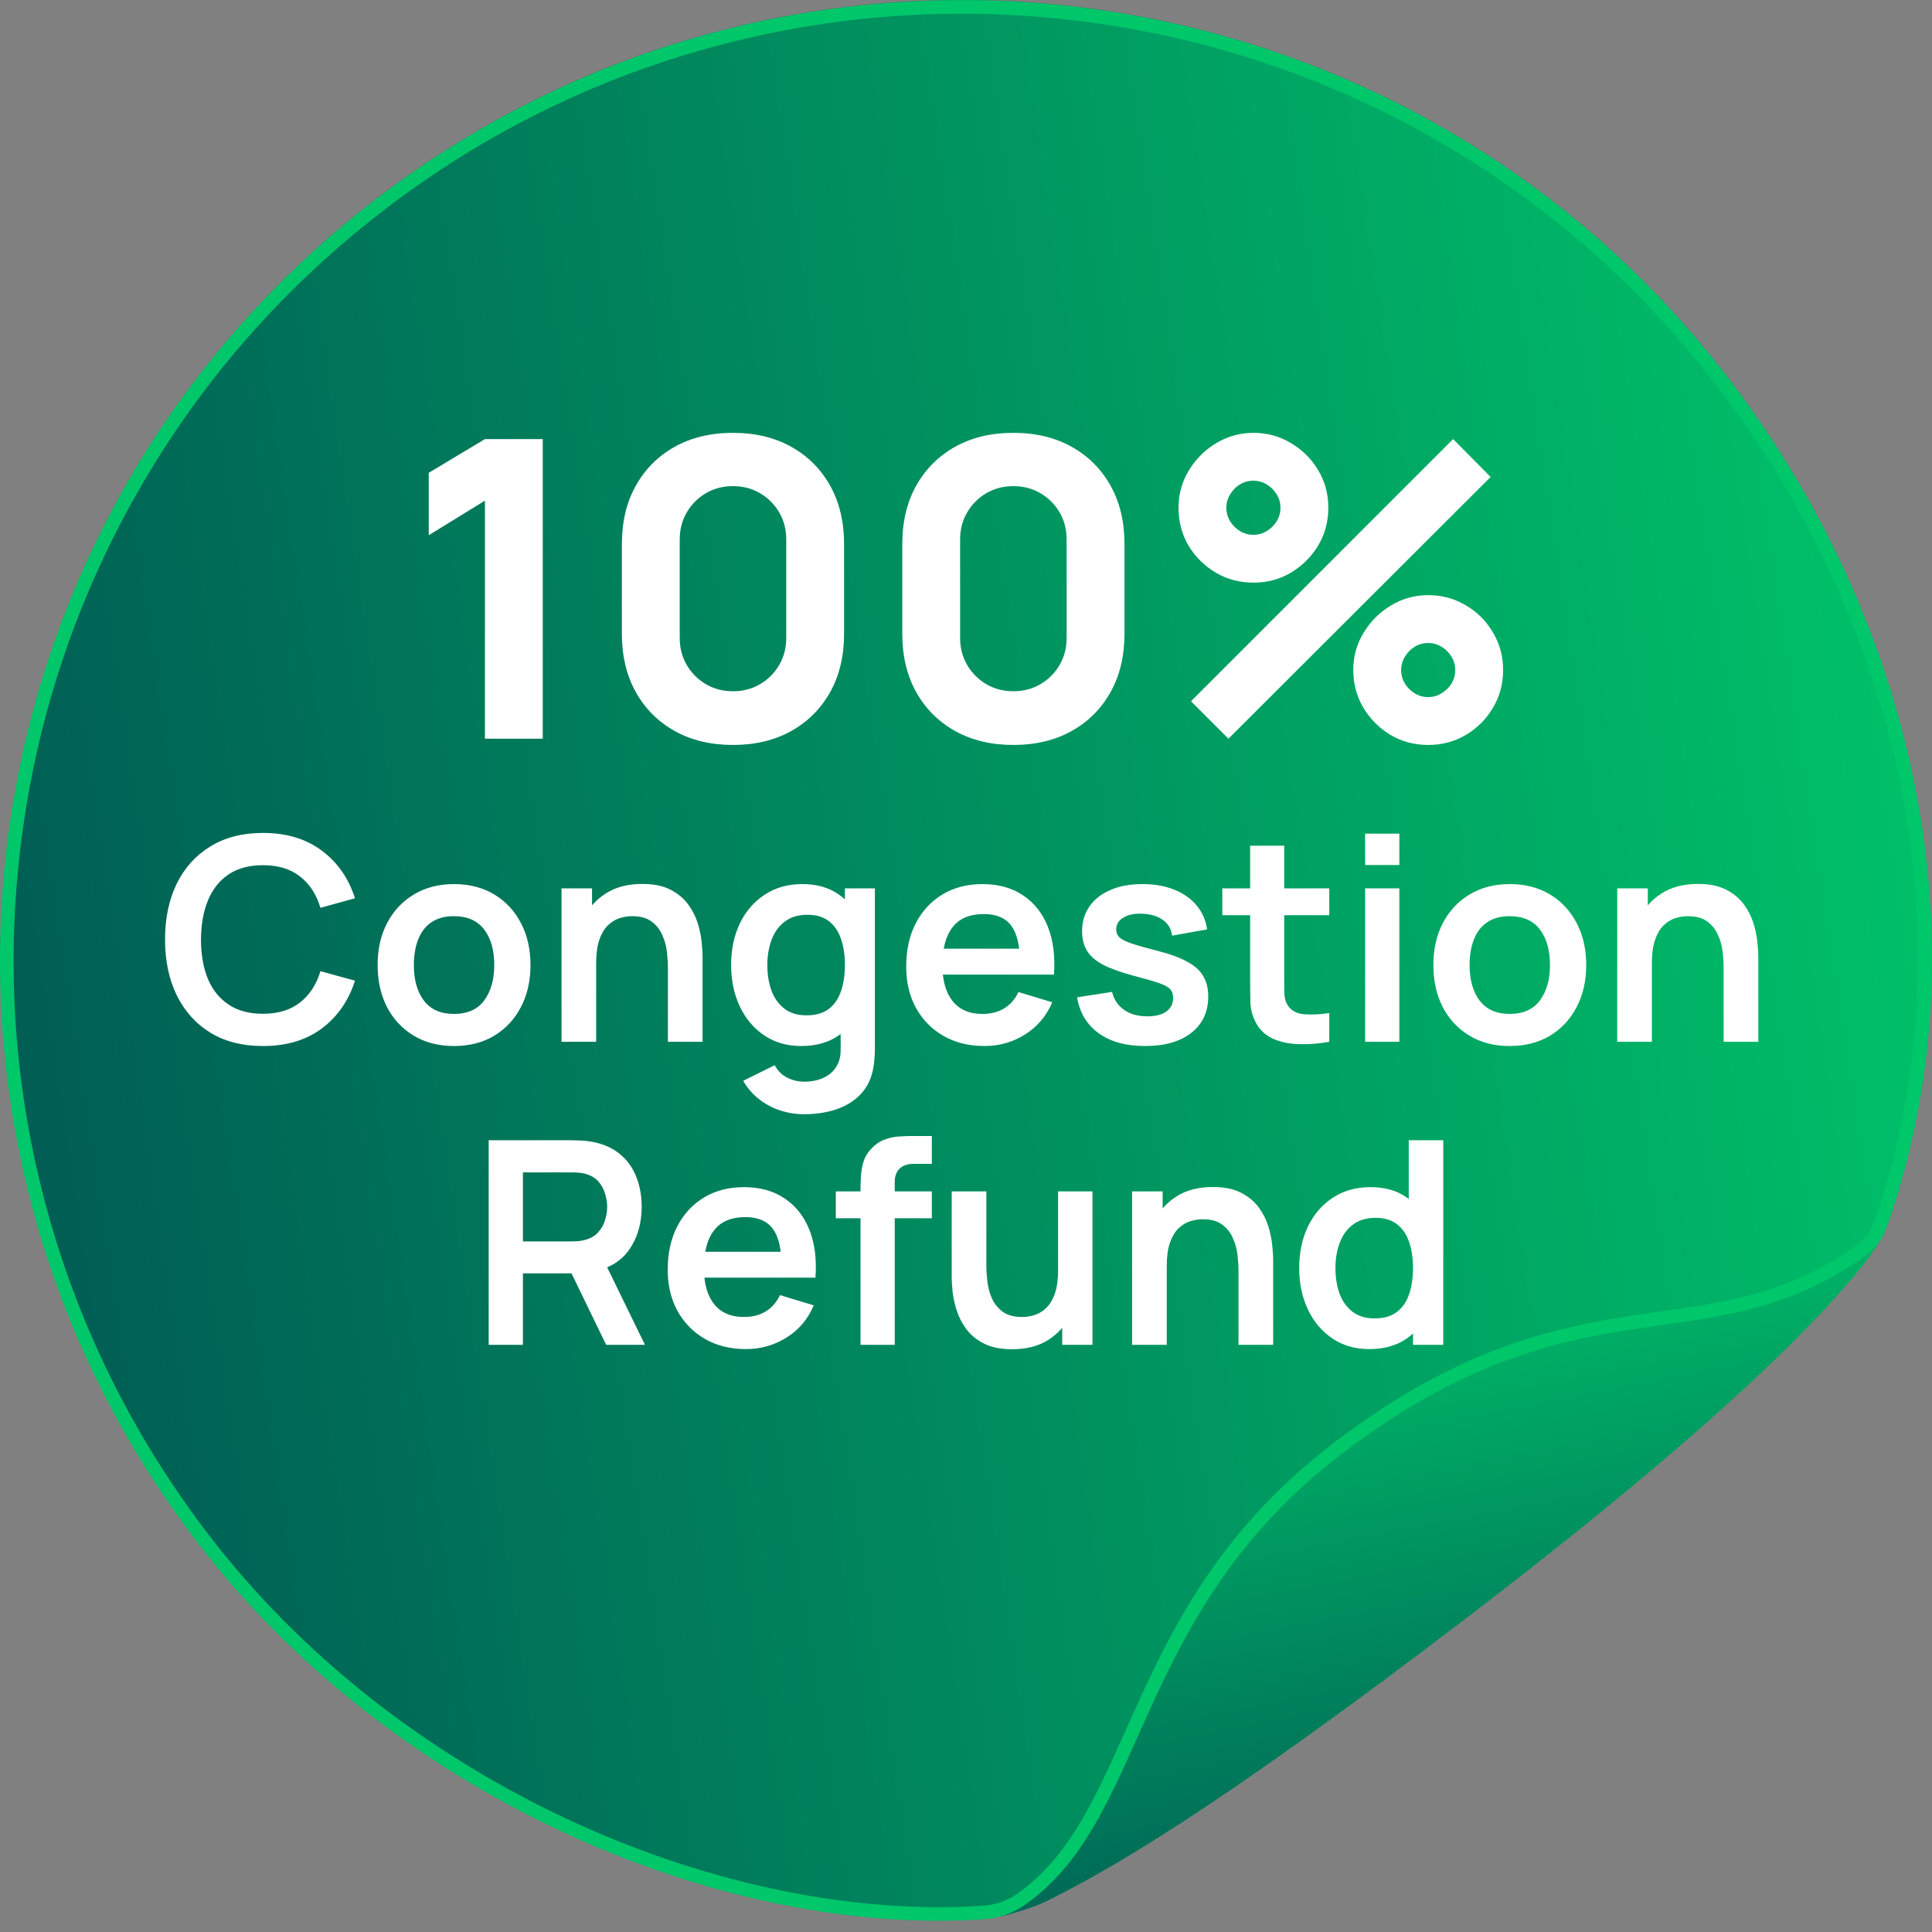
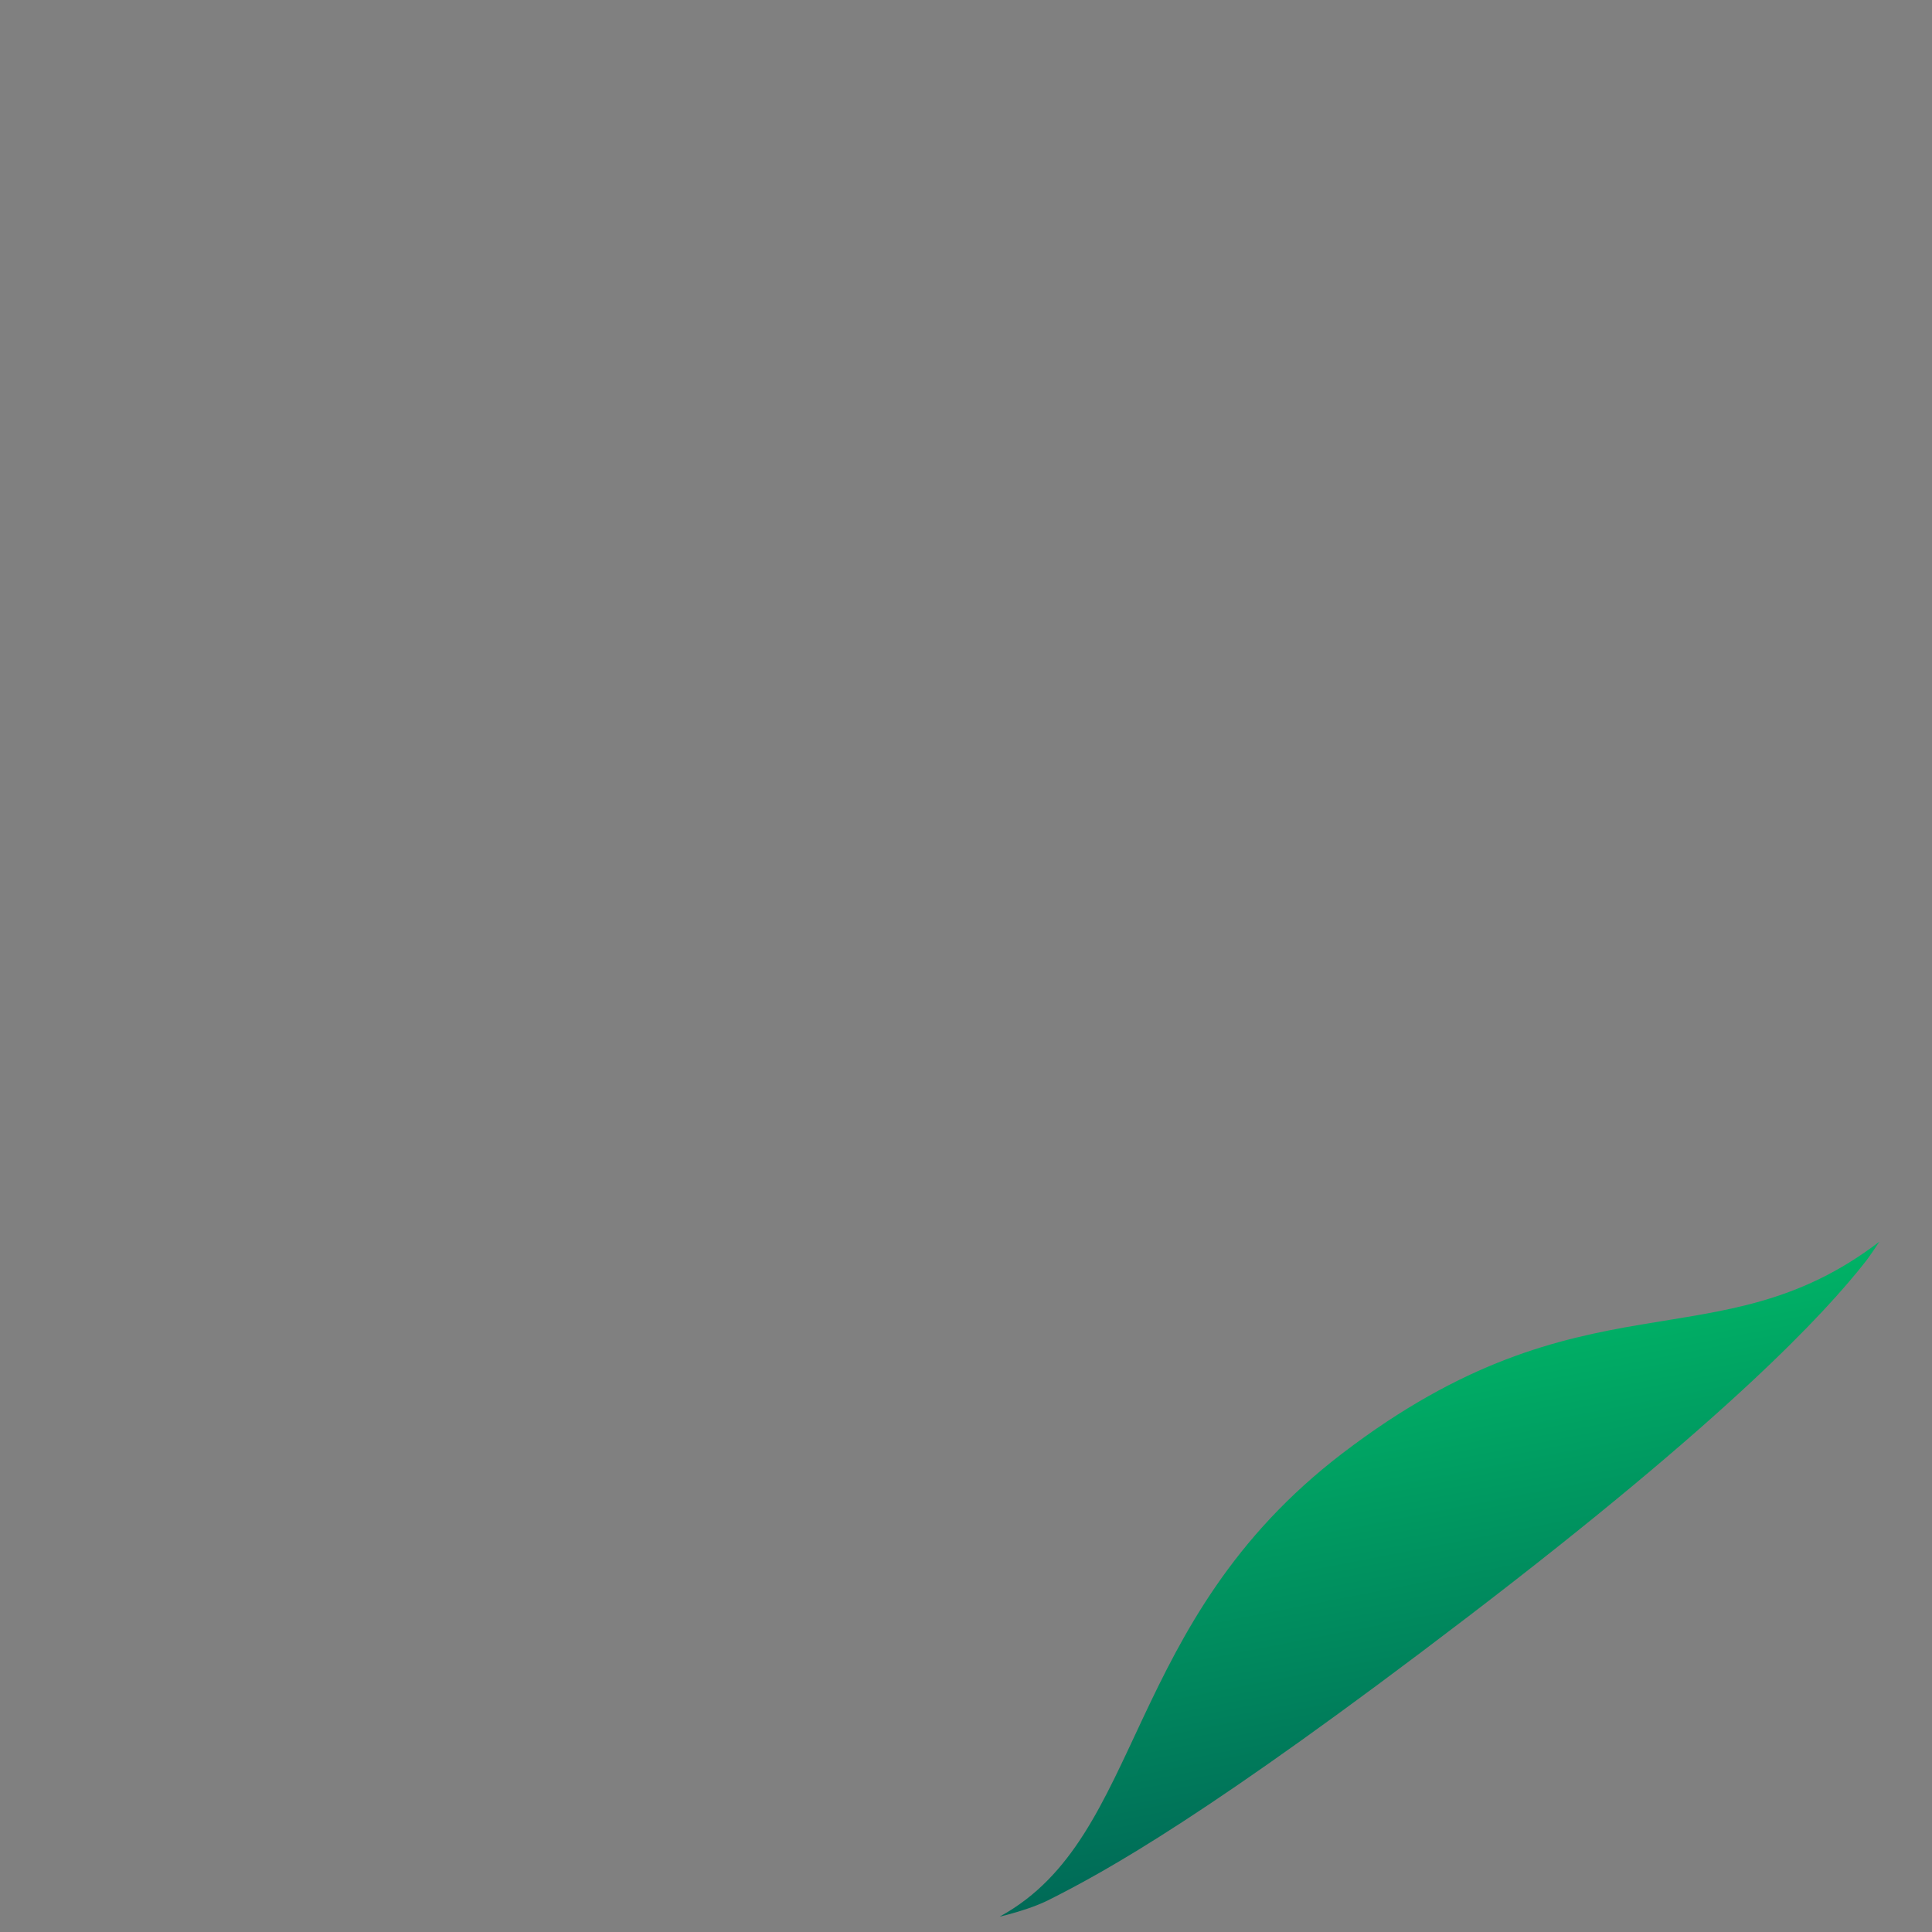
<svg xmlns="http://www.w3.org/2000/svg" width="102" height="102" viewBox="0 0 102 102" fill="none">
  <rect x="0" y="0" width="102" height="102" fill="#808080" stroke="none" />
-   <path d="M10.506 81.512C20.601 94.646 37.478 102.01 51.283 101.355C51.965 101.322 52.346 101.254 52.833 101.159C52.884 101.152 52.938 101.142 52.989 101.131C53.063 101.116 53.139 101.101 53.214 101.083C53.221 101.083 53.226 101.08 53.231 101.078C53.862 100.907 54.595 100.673 55.164 100.408C55.215 100.385 55.266 100.36 55.315 100.337C58.399 98.791 63.868 95.779 77.495 85.362C91.121 74.945 96.312 69.388 98.5 66.595C98.656 66.394 98.817 66.17 98.967 65.933C99.34 65.36 99.409 65.403 99.789 64.273C104.699 49.713 101.26 32.98 91.165 19.849C74.089 -2.363 42.194 -6.567 19.922 10.458C-2.352 27.485 -6.565 59.295 10.508 81.509L10.506 81.512Z" fill="url(#paint0_linear_15841_18071)" />
  <path d="M52.782 101.189C52.917 101.159 53.065 101.12 53.216 101.08C53.223 101.08 53.228 101.077 53.233 101.075C53.864 100.904 54.597 100.67 55.166 100.405C55.217 100.382 55.268 100.356 55.317 100.334C58.401 98.788 63.87 95.775 77.497 85.358C91.123 74.941 96.314 69.385 98.502 66.592C98.658 66.391 99.074 65.79 99.225 65.553C90.633 72.122 83.683 66.935 70.866 76.734C59.246 85.618 60.444 96.949 52.838 101.153C52.82 101.166 52.802 101.174 52.784 101.187L52.782 101.189Z" fill="url(#paint1_linear_15841_18071)" />
-   <path d="M20.344 11.04C14.977 15.145 10.575 20.172 7.264 25.987C4.064 31.605 2.009 37.713 1.156 44.146C0.304 50.578 0.697 57.01 2.323 63.264C4.008 69.737 6.947 75.733 11.063 81.086C15.827 87.286 22.307 92.43 29.796 95.967C36.873 99.308 44.487 100.97 51.233 100.652C51.534 100.637 51.776 100.621 51.993 100.604C52.588 100.553 53.155 100.354 53.633 100.026C53.768 99.934 53.901 99.837 54.031 99.738C56.538 97.82 57.873 94.834 59.421 91.373C61.581 86.54 64.032 81.06 70.407 76.184C77.602 70.684 82.949 69.917 87.665 69.243C91.336 68.718 94.507 68.262 98.038 65.729C98.061 65.711 98.084 65.695 98.107 65.678C98.357 65.487 98.554 65.27 98.697 65.031C98.789 64.878 98.886 64.662 99.09 64.058C101.444 57.074 101.891 49.335 100.379 41.676C98.883 34.087 95.493 26.693 90.575 20.296C86.459 14.944 81.419 10.554 75.588 7.251C69.955 4.061 63.83 2.011 57.381 1.16C50.931 0.31 44.482 0.702 38.211 2.324C31.721 4.002 25.708 6.936 20.341 11.038M19.907 10.47C42.176 -6.555 74.074 -2.354 91.147 19.861C101.242 32.995 104.682 49.725 99.772 64.285C99.56 64.911 99.445 65.176 99.32 65.387C99.197 65.594 99.049 65.785 98.878 65.953C98.74 66.088 98.603 66.202 98.457 66.309C90.098 72.308 83.416 67.139 70.844 76.749C59.926 85.096 60.646 95.58 54.468 100.303C54.342 100.4 54.215 100.492 54.082 100.583C53.482 101.001 52.782 101.253 52.055 101.314C51.815 101.334 51.557 101.35 51.266 101.365C37.463 102.019 20.584 94.653 10.488 81.521C-6.585 59.307 -2.37 27.497 19.902 10.47H19.907Z" fill="#00C76A" />
-   <path d="M25.602 39V26.433L22.636 28.257V24.961L25.602 23.182H28.655V39H25.602ZM38.698 39.33C37.526 39.33 36.501 39.084 35.622 38.594C34.743 38.103 34.058 37.418 33.568 36.539C33.077 35.661 32.832 34.635 32.832 33.464V28.718C32.832 27.547 33.077 26.521 33.568 25.642C34.058 24.764 34.743 24.079 35.622 23.588C36.501 23.098 37.526 22.852 38.698 22.852C39.869 22.852 40.895 23.098 41.773 23.588C42.652 24.079 43.337 24.764 43.828 25.642C44.318 26.521 44.563 27.547 44.563 28.718V33.464C44.563 34.635 44.318 35.661 43.828 36.539C43.337 37.418 42.652 38.103 41.773 38.594C40.895 39.084 39.869 39.33 38.698 39.33ZM38.698 36.495C39.225 36.495 39.701 36.371 40.126 36.122C40.55 35.873 40.887 35.536 41.136 35.111C41.385 34.687 41.51 34.211 41.51 33.683V28.477C41.51 27.949 41.385 27.473 41.136 27.049C40.887 26.624 40.55 26.287 40.126 26.038C39.701 25.789 39.225 25.665 38.698 25.665C38.17 25.665 37.694 25.789 37.27 26.038C36.845 26.287 36.508 26.624 36.259 27.049C36.01 27.473 35.886 27.949 35.886 28.477V33.683C35.886 34.211 36.01 34.687 36.259 35.111C36.508 35.536 36.845 35.873 37.27 36.122C37.694 36.371 38.17 36.495 38.698 36.495ZM53.501 39.33C52.33 39.33 51.304 39.084 50.426 38.594C49.547 38.103 48.862 37.418 48.371 36.539C47.881 35.661 47.636 34.635 47.636 33.464V28.718C47.636 27.547 47.881 26.521 48.371 25.642C48.862 24.764 49.547 24.079 50.426 23.588C51.304 23.098 52.33 22.852 53.501 22.852C54.673 22.852 55.698 23.098 56.577 23.588C57.456 24.079 58.141 24.764 58.631 25.642C59.122 26.521 59.367 27.547 59.367 28.718V33.464C59.367 34.635 59.122 35.661 58.631 36.539C58.141 37.418 57.456 38.103 56.577 38.594C55.698 39.084 54.673 39.33 53.501 39.33ZM53.501 36.495C54.029 36.495 54.505 36.371 54.929 36.122C55.354 35.873 55.691 35.536 55.94 35.111C56.189 34.687 56.313 34.211 56.313 33.683V28.477C56.313 27.949 56.189 27.473 55.94 27.049C55.691 26.624 55.354 26.287 54.929 26.038C54.505 25.789 54.029 25.665 53.501 25.665C52.974 25.665 52.498 25.789 52.073 26.038C51.649 26.287 51.312 26.624 51.063 27.049C50.814 27.473 50.689 27.949 50.689 28.477V33.683C50.689 34.211 50.814 34.687 51.063 35.111C51.312 35.536 51.649 35.873 52.073 36.122C52.498 36.371 52.974 36.495 53.501 36.495ZM64.856 39L62.879 37.023L76.719 23.182L78.697 25.181L64.856 39ZM75.401 39.33C74.676 39.33 74.013 39.154 73.413 38.802C72.82 38.443 72.344 37.967 71.985 37.374C71.626 36.774 71.447 36.107 71.447 35.375C71.447 34.657 71.63 33.998 71.996 33.398C72.362 32.797 72.846 32.318 73.446 31.959C74.046 31.6 74.698 31.421 75.401 31.421C76.126 31.421 76.789 31.6 77.389 31.959C77.99 32.31 78.466 32.786 78.817 33.387C79.176 33.98 79.356 34.643 79.356 35.375C79.356 36.107 79.176 36.774 78.817 37.374C78.466 37.967 77.99 38.443 77.389 38.802C76.789 39.154 76.126 39.33 75.401 39.33ZM75.401 36.803C75.658 36.803 75.892 36.737 76.104 36.605C76.324 36.474 76.5 36.301 76.632 36.089C76.763 35.869 76.829 35.631 76.829 35.375C76.829 35.119 76.763 34.884 76.632 34.672C76.5 34.452 76.324 34.276 76.104 34.145C75.892 34.013 75.658 33.947 75.401 33.947C75.145 33.947 74.907 34.013 74.687 34.145C74.475 34.276 74.303 34.452 74.171 34.672C74.039 34.884 73.973 35.119 73.973 35.375C73.973 35.631 74.039 35.869 74.171 36.089C74.303 36.301 74.475 36.474 74.687 36.605C74.907 36.737 75.145 36.803 75.401 36.803ZM66.174 30.761C65.449 30.761 64.786 30.586 64.186 30.234C63.585 29.875 63.106 29.399 62.747 28.806C62.395 28.206 62.219 27.539 62.219 26.807C62.219 26.089 62.403 25.43 62.769 24.83C63.135 24.229 63.618 23.749 64.219 23.391C64.819 23.032 65.471 22.852 66.174 22.852C66.899 22.852 67.558 23.032 68.151 23.391C68.752 23.742 69.231 24.218 69.59 24.819C69.949 25.412 70.129 26.075 70.129 26.807C70.129 27.539 69.949 28.206 69.59 28.806C69.231 29.399 68.752 29.875 68.151 30.234C67.558 30.586 66.899 30.761 66.174 30.761ZM66.174 28.235C66.43 28.235 66.665 28.169 66.877 28.037C67.097 27.905 67.272 27.733 67.404 27.521C67.536 27.301 67.602 27.063 67.602 26.807C67.602 26.551 67.536 26.316 67.404 26.104C67.272 25.884 67.097 25.708 66.877 25.577C66.665 25.445 66.43 25.379 66.174 25.379C65.918 25.379 65.68 25.445 65.46 25.577C65.248 25.708 65.076 25.884 64.944 26.104C64.812 26.316 64.746 26.551 64.746 26.807C64.746 27.063 64.812 27.301 64.944 27.521C65.076 27.733 65.248 27.905 65.46 28.037C65.68 28.169 65.918 28.235 66.174 28.235ZM13.881 55.225C12.801 55.225 11.876 54.99 11.106 54.52C10.336 54.045 9.743 53.385 9.328 52.54C8.918 51.695 8.713 50.715 8.713 49.6C8.713 48.485 8.918 47.505 9.328 46.66C9.743 45.815 10.336 45.157 11.106 44.688C11.876 44.212 12.801 43.975 13.881 43.975C15.126 43.975 16.163 44.288 16.993 44.913C17.823 45.532 18.406 46.37 18.741 47.425L16.918 47.928C16.708 47.222 16.351 46.672 15.846 46.278C15.341 45.877 14.686 45.678 13.881 45.678C13.156 45.678 12.551 45.84 12.066 46.165C11.586 46.49 11.223 46.947 10.978 47.538C10.738 48.123 10.616 48.81 10.611 49.6C10.611 50.39 10.731 51.08 10.971 51.67C11.216 52.255 11.581 52.71 12.066 53.035C12.551 53.36 13.156 53.523 13.881 53.523C14.686 53.523 15.341 53.322 15.846 52.922C16.351 52.523 16.708 51.972 16.918 51.273L18.741 51.775C18.406 52.83 17.823 53.67 16.993 54.295C16.163 54.915 15.126 55.225 13.881 55.225ZM23.965 55.225C23.155 55.225 22.447 55.042 21.842 54.678C21.237 54.312 20.767 53.81 20.432 53.17C20.102 52.525 19.937 51.785 19.937 50.95C19.937 50.1 20.107 49.355 20.447 48.715C20.787 48.075 21.26 47.575 21.865 47.215C22.47 46.855 23.17 46.675 23.965 46.675C24.78 46.675 25.49 46.858 26.095 47.222C26.7 47.587 27.17 48.093 27.505 48.737C27.84 49.377 28.007 50.115 28.007 50.95C28.007 51.79 27.837 52.532 27.497 53.178C27.162 53.818 26.692 54.32 26.087 54.685C25.482 55.045 24.775 55.225 23.965 55.225ZM23.965 53.53C24.685 53.53 25.22 53.29 25.57 52.81C25.92 52.33 26.095 51.71 26.095 50.95C26.095 50.165 25.917 49.54 25.562 49.075C25.207 48.605 24.675 48.37 23.965 48.37C23.48 48.37 23.08 48.48 22.765 48.7C22.455 48.915 22.225 49.218 22.075 49.608C21.925 49.992 21.85 50.44 21.85 50.95C21.85 51.735 22.027 52.362 22.382 52.833C22.742 53.297 23.27 53.53 23.965 53.53ZM35.262 55V51.1C35.262 50.845 35.245 50.562 35.21 50.252C35.175 49.943 35.092 49.645 34.962 49.36C34.837 49.07 34.647 48.833 34.392 48.648C34.142 48.462 33.802 48.37 33.372 48.37C33.142 48.37 32.915 48.407 32.69 48.483C32.465 48.557 32.26 48.688 32.075 48.873C31.895 49.053 31.75 49.303 31.64 49.623C31.53 49.938 31.475 50.343 31.475 50.837L30.402 50.38C30.402 49.69 30.535 49.065 30.8 48.505C31.07 47.945 31.465 47.5 31.985 47.17C32.505 46.835 33.145 46.667 33.905 46.667C34.505 46.667 35 46.767 35.39 46.968C35.78 47.167 36.09 47.422 36.32 47.733C36.55 48.042 36.72 48.373 36.83 48.722C36.94 49.072 37.01 49.405 37.04 49.72C37.075 50.03 37.092 50.282 37.092 50.477V55H35.262ZM29.645 55V46.9H31.257V49.413H31.475V55H29.645ZM42.455 58.825C42.005 58.825 41.572 58.755 41.157 58.615C40.747 58.475 40.377 58.273 40.047 58.008C39.717 57.748 39.447 57.432 39.237 57.062L40.902 56.237C41.057 56.532 41.275 56.75 41.554 56.89C41.84 57.035 42.142 57.108 42.462 57.108C42.837 57.108 43.172 57.04 43.467 56.905C43.762 56.775 43.989 56.58 44.15 56.32C44.315 56.065 44.392 55.745 44.382 55.36V53.057H44.607V46.9H46.19V55.39C46.19 55.595 46.179 55.79 46.16 55.975C46.145 56.165 46.117 56.35 46.077 56.53C45.957 57.055 45.727 57.485 45.387 57.82C45.047 58.16 44.624 58.413 44.12 58.578C43.62 58.742 43.065 58.825 42.455 58.825ZM42.297 55.225C41.552 55.225 40.902 55.038 40.347 54.663C39.792 54.288 39.362 53.778 39.057 53.133C38.752 52.487 38.599 51.76 38.599 50.95C38.599 50.13 38.752 49.4 39.057 48.76C39.367 48.115 39.804 47.608 40.37 47.237C40.934 46.862 41.599 46.675 42.364 46.675C43.135 46.675 43.779 46.862 44.3 47.237C44.825 47.608 45.222 48.115 45.492 48.76C45.762 49.405 45.897 50.135 45.897 50.95C45.897 51.755 45.762 52.483 45.492 53.133C45.222 53.778 44.819 54.288 44.285 54.663C43.749 55.038 43.087 55.225 42.297 55.225ZM42.575 53.605C43.059 53.605 43.45 53.495 43.745 53.275C44.044 53.05 44.262 52.737 44.397 52.337C44.537 51.938 44.607 51.475 44.607 50.95C44.607 50.42 44.537 49.958 44.397 49.562C44.262 49.163 44.05 48.852 43.76 48.633C43.469 48.407 43.094 48.295 42.635 48.295C42.15 48.295 41.749 48.415 41.434 48.655C41.12 48.89 40.887 49.21 40.737 49.615C40.587 50.015 40.512 50.46 40.512 50.95C40.512 51.445 40.584 51.895 40.73 52.3C40.88 52.7 41.107 53.017 41.412 53.252C41.717 53.487 42.105 53.605 42.575 53.605ZM51.975 55.225C51.155 55.225 50.435 55.047 49.815 54.693C49.195 54.337 48.71 53.845 48.36 53.215C48.015 52.585 47.843 51.86 47.843 51.04C47.843 50.155 48.013 49.388 48.353 48.737C48.693 48.083 49.165 47.575 49.77 47.215C50.375 46.855 51.075 46.675 51.87 46.675C52.71 46.675 53.423 46.873 54.008 47.267C54.598 47.657 55.035 48.21 55.32 48.925C55.605 49.64 55.713 50.483 55.643 51.453H53.85V50.792C53.845 49.913 53.69 49.27 53.385 48.865C53.08 48.46 52.6 48.258 51.945 48.258C51.205 48.258 50.655 48.487 50.295 48.947C49.935 49.403 49.755 50.07 49.755 50.95C49.755 51.77 49.935 52.405 50.295 52.855C50.655 53.305 51.18 53.53 51.87 53.53C52.315 53.53 52.698 53.432 53.018 53.237C53.343 53.038 53.593 52.75 53.768 52.375L55.553 52.915C55.243 53.645 54.763 54.212 54.113 54.617C53.468 55.023 52.755 55.225 51.975 55.225ZM49.185 51.453V50.087H54.758V51.453H49.185ZM60.444 55.225C59.444 55.225 58.631 55 58.006 54.55C57.381 54.1 57.001 53.468 56.866 52.653L58.711 52.367C58.806 52.767 59.016 53.083 59.341 53.312C59.666 53.542 60.076 53.657 60.571 53.657C61.006 53.657 61.341 53.572 61.576 53.403C61.816 53.227 61.936 52.99 61.936 52.69C61.936 52.505 61.891 52.358 61.801 52.248C61.716 52.133 61.526 52.023 61.231 51.917C60.936 51.812 60.484 51.68 59.874 51.52C59.194 51.34 58.654 51.148 58.254 50.943C57.854 50.733 57.566 50.485 57.391 50.2C57.216 49.915 57.129 49.57 57.129 49.165C57.129 48.66 57.261 48.22 57.526 47.845C57.791 47.47 58.161 47.182 58.636 46.983C59.111 46.778 59.671 46.675 60.316 46.675C60.946 46.675 61.504 46.773 61.989 46.968C62.479 47.163 62.874 47.44 63.174 47.8C63.474 48.16 63.659 48.583 63.729 49.068L61.884 49.398C61.839 49.053 61.681 48.78 61.411 48.58C61.146 48.38 60.791 48.267 60.346 48.242C59.921 48.218 59.579 48.282 59.319 48.438C59.059 48.587 58.929 48.8 58.929 49.075C58.929 49.23 58.981 49.362 59.086 49.472C59.191 49.583 59.401 49.693 59.716 49.803C60.036 49.913 60.511 50.047 61.141 50.208C61.786 50.373 62.301 50.562 62.686 50.778C63.076 50.987 63.356 51.24 63.526 51.535C63.701 51.83 63.789 52.188 63.789 52.608C63.789 53.422 63.491 54.062 62.896 54.528C62.306 54.992 61.489 55.225 60.444 55.225ZM70.179 55C69.644 55.1 69.119 55.142 68.604 55.127C68.094 55.117 67.636 55.025 67.231 54.85C66.826 54.67 66.519 54.388 66.309 54.002C66.124 53.653 66.026 53.295 66.016 52.93C66.006 52.565 66.001 52.153 66.001 51.693V44.65H67.801V51.587C67.801 51.913 67.804 52.197 67.809 52.443C67.819 52.688 67.871 52.888 67.966 53.042C68.146 53.343 68.434 53.51 68.829 53.545C69.224 53.58 69.674 53.56 70.179 53.485V55ZM64.531 48.318V46.9H70.179V48.318H64.531ZM72.071 45.67V44.013H73.878V45.67H72.071ZM72.071 55V46.9H73.878V55H72.071ZM79.702 55.225C78.892 55.225 78.185 55.042 77.58 54.678C76.975 54.312 76.505 53.81 76.17 53.17C75.84 52.525 75.675 51.785 75.675 50.95C75.675 50.1 75.845 49.355 76.185 48.715C76.525 48.075 76.997 47.575 77.602 47.215C78.207 46.855 78.907 46.675 79.702 46.675C80.517 46.675 81.227 46.858 81.832 47.222C82.437 47.587 82.907 48.093 83.242 48.737C83.577 49.377 83.745 50.115 83.745 50.95C83.745 51.79 83.575 52.532 83.235 53.178C82.9 53.818 82.43 54.32 81.825 54.685C81.22 55.045 80.512 55.225 79.702 55.225ZM79.702 53.53C80.422 53.53 80.957 53.29 81.307 52.81C81.657 52.33 81.832 51.71 81.832 50.95C81.832 50.165 81.655 49.54 81.3 49.075C80.945 48.605 80.412 48.37 79.702 48.37C79.217 48.37 78.817 48.48 78.502 48.7C78.192 48.915 77.962 49.218 77.812 49.608C77.662 49.992 77.587 50.44 77.587 50.95C77.587 51.735 77.765 52.362 78.12 52.833C78.48 53.297 79.007 53.53 79.702 53.53ZM91 55V51.1C91 50.845 90.982 50.562 90.947 50.252C90.912 49.943 90.83 49.645 90.7 49.36C90.575 49.07 90.385 48.833 90.13 48.648C89.88 48.462 89.54 48.37 89.11 48.37C88.88 48.37 88.652 48.407 88.427 48.483C88.202 48.557 87.997 48.688 87.812 48.873C87.632 49.053 87.487 49.303 87.377 49.623C87.267 49.938 87.212 50.343 87.212 50.837L86.14 50.38C86.14 49.69 86.272 49.065 86.537 48.505C86.807 47.945 87.202 47.5 87.722 47.17C88.242 46.835 88.882 46.667 89.642 46.667C90.242 46.667 90.737 46.767 91.127 46.968C91.517 47.167 91.827 47.422 92.057 47.733C92.287 48.042 92.457 48.373 92.567 48.722C92.677 49.072 92.747 49.405 92.777 49.72C92.812 50.03 92.83 50.282 92.83 50.477V55H91ZM85.382 55V46.9H86.995V49.413H87.212V55H85.382ZM25.8 71V60.2H30.262C30.367 60.2 30.503 60.205 30.668 60.215C30.832 60.22 30.985 60.235 31.125 60.26C31.75 60.355 32.265 60.562 32.67 60.883C33.08 61.203 33.383 61.608 33.578 62.097C33.778 62.583 33.877 63.123 33.877 63.718C33.877 64.597 33.655 65.355 33.21 65.99C32.765 66.62 32.083 67.01 31.163 67.16L30.39 67.228H27.608V71H25.8ZM32.002 71L29.872 66.605L31.71 66.2L34.05 71H32.002ZM27.608 65.54H30.188C30.288 65.54 30.4 65.535 30.525 65.525C30.65 65.515 30.765 65.495 30.87 65.465C31.17 65.39 31.405 65.257 31.575 65.067C31.75 64.877 31.872 64.662 31.942 64.422C32.017 64.183 32.055 63.947 32.055 63.718C32.055 63.487 32.017 63.252 31.942 63.013C31.872 62.767 31.75 62.55 31.575 62.36C31.405 62.17 31.17 62.038 30.87 61.962C30.765 61.932 30.65 61.915 30.525 61.91C30.4 61.9 30.288 61.895 30.188 61.895H27.608V65.54ZM39.385 71.225C38.565 71.225 37.845 71.047 37.225 70.692C36.605 70.338 36.12 69.845 35.77 69.215C35.425 68.585 35.252 67.86 35.252 67.04C35.252 66.155 35.422 65.388 35.762 64.737C36.102 64.082 36.575 63.575 37.18 63.215C37.785 62.855 38.485 62.675 39.28 62.675C40.12 62.675 40.832 62.873 41.417 63.267C42.007 63.657 42.445 64.21 42.73 64.925C43.015 65.64 43.122 66.483 43.052 67.453H41.26V66.793C41.255 65.912 41.1 65.27 40.795 64.865C40.49 64.46 40.01 64.257 39.355 64.257C38.615 64.257 38.065 64.487 37.705 64.948C37.345 65.403 37.165 66.07 37.165 66.95C37.165 67.77 37.345 68.405 37.705 68.855C38.065 69.305 38.59 69.53 39.28 69.53C39.725 69.53 40.107 69.433 40.427 69.237C40.752 69.037 41.002 68.75 41.177 68.375L42.962 68.915C42.652 69.645 42.172 70.213 41.522 70.618C40.877 71.022 40.165 71.225 39.385 71.225ZM36.595 67.453V66.088H42.167V67.453H36.595ZM45.431 71V62.773C45.431 62.568 45.438 62.343 45.453 62.097C45.468 61.847 45.511 61.6 45.581 61.355C45.651 61.11 45.778 60.888 45.963 60.688C46.193 60.432 46.441 60.258 46.706 60.163C46.976 60.062 47.241 60.008 47.501 59.998C47.761 59.983 47.988 59.975 48.183 59.975H49.196V61.445H48.258C47.913 61.445 47.656 61.532 47.486 61.708C47.321 61.877 47.238 62.102 47.238 62.383V71H45.431ZM44.126 64.317V62.9H49.196V64.317H44.126ZM53.432 71.233C52.832 71.233 52.337 71.132 51.947 70.933C51.557 70.733 51.247 70.478 51.017 70.168C50.787 69.858 50.617 69.528 50.507 69.177C50.397 68.828 50.325 68.498 50.29 68.188C50.26 67.873 50.245 67.618 50.245 67.422V62.9H52.075V66.8C52.075 67.05 52.092 67.332 52.127 67.647C52.162 67.957 52.242 68.257 52.367 68.547C52.497 68.832 52.687 69.067 52.937 69.252C53.192 69.438 53.535 69.53 53.965 69.53C54.195 69.53 54.422 69.493 54.647 69.418C54.872 69.343 55.075 69.215 55.255 69.035C55.44 68.85 55.587 68.597 55.697 68.278C55.807 67.957 55.862 67.552 55.862 67.062L56.935 67.52C56.935 68.21 56.8 68.835 56.53 69.395C56.265 69.955 55.872 70.403 55.352 70.737C54.832 71.067 54.192 71.233 53.432 71.233ZM56.08 71V68.487H55.862V62.9H57.677V71H56.08ZM65.387 71V67.1C65.387 66.845 65.369 66.562 65.334 66.252C65.299 65.942 65.217 65.645 65.087 65.36C64.962 65.07 64.772 64.832 64.517 64.647C64.267 64.463 63.927 64.37 63.497 64.37C63.267 64.37 63.039 64.407 62.814 64.483C62.589 64.558 62.384 64.688 62.199 64.873C62.019 65.052 61.874 65.302 61.764 65.623C61.654 65.938 61.599 66.343 61.599 66.838L60.527 66.38C60.527 65.69 60.659 65.065 60.924 64.505C61.194 63.945 61.589 63.5 62.109 63.17C62.629 62.835 63.269 62.667 64.029 62.667C64.629 62.667 65.124 62.767 65.514 62.968C65.904 63.167 66.214 63.422 66.444 63.733C66.674 64.043 66.844 64.373 66.954 64.722C67.064 65.073 67.134 65.405 67.164 65.72C67.199 66.03 67.217 66.282 67.217 66.478V71H65.387ZM59.769 71V62.9H61.382V65.412H61.599V71H59.769ZM72.29 71.225C71.545 71.225 70.895 71.037 70.34 70.662C69.785 70.287 69.355 69.778 69.05 69.132C68.745 68.487 68.592 67.76 68.592 66.95C68.592 66.13 68.745 65.4 69.05 64.76C69.36 64.115 69.797 63.608 70.362 63.237C70.927 62.862 71.592 62.675 72.357 62.675C73.127 62.675 73.772 62.862 74.292 63.237C74.817 63.608 75.215 64.115 75.485 64.76C75.755 65.405 75.89 66.135 75.89 66.95C75.89 67.755 75.755 68.483 75.485 69.132C75.215 69.778 74.812 70.287 74.277 70.662C73.742 71.037 73.08 71.225 72.29 71.225ZM72.567 69.605C73.052 69.605 73.442 69.495 73.737 69.275C74.037 69.05 74.255 68.737 74.39 68.338C74.53 67.938 74.6 67.475 74.6 66.95C74.6 66.42 74.53 65.957 74.39 65.562C74.255 65.162 74.042 64.853 73.752 64.632C73.462 64.407 73.087 64.295 72.627 64.295C72.142 64.295 71.742 64.415 71.427 64.655C71.112 64.89 70.88 65.21 70.73 65.615C70.58 66.015 70.505 66.46 70.505 66.95C70.505 67.445 70.577 67.895 70.722 68.3C70.872 68.7 71.1 69.017 71.405 69.252C71.71 69.487 72.097 69.605 72.567 69.605ZM74.6 71V65.315H74.375V60.2H76.197V71H74.6Z" fill="white" />
  <defs>
    <linearGradient id="paint0_linear_15841_18071" x1="102" y1="0" x2="-12.706" y2="17.373" gradientUnits="userSpaceOnUse">
      <stop stop-color="#00C76A" />
      <stop offset="1" stop-color="#005653" />
    </linearGradient>
    <linearGradient id="paint1_linear_15841_18071" x1="89.749" y1="101.189" x2="82.039" y2="61.691" gradientUnits="userSpaceOnUse">
      <stop stop-color="#005653" />
      <stop offset="1" stop-color="#00C76A" />
    </linearGradient>
  </defs>
</svg>